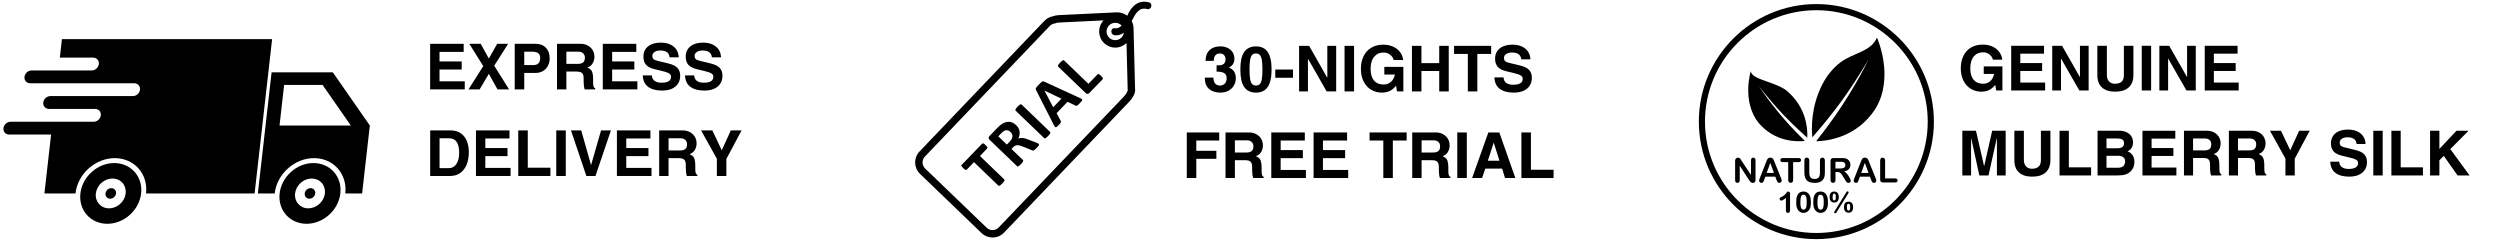
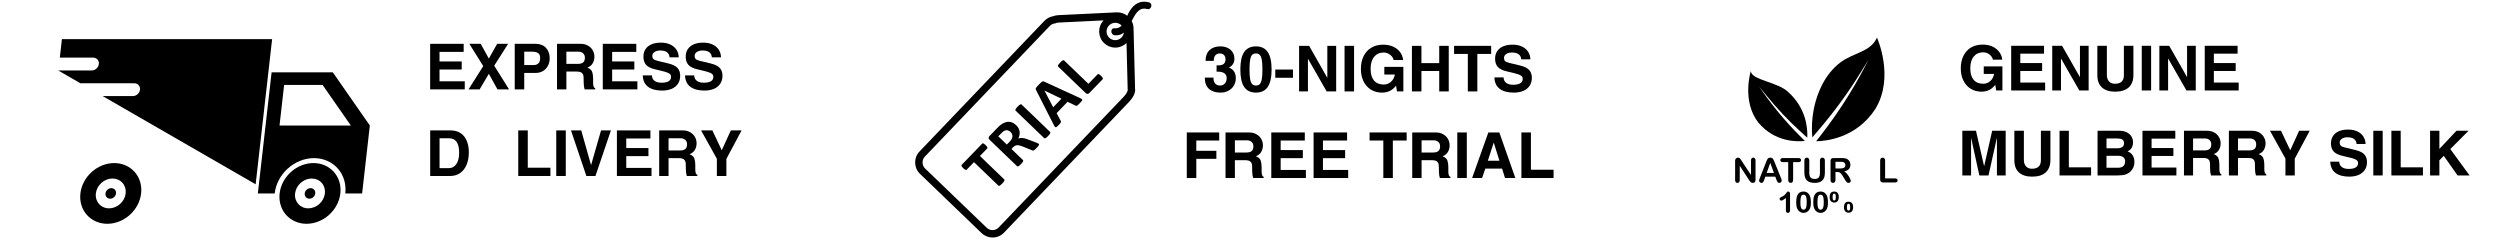
<svg xmlns="http://www.w3.org/2000/svg" version="1.0" preserveAspectRatio="xMidYMid meet" height="97" viewBox="0 0 755.25 72.75" zoomAndPan="magnify" width="1007">
  <defs>
    <g />
    <clipPath id="f1747ab3b2">
      <path clip-rule="nonzero" d="M 513.219 1.23 L 584.227 1.23 L 584.227 72.238 L 513.219 72.238 Z M 513.219 1.23" />
    </clipPath>
    <clipPath id="86ff9d8d1e">
      <path clip-rule="nonzero" d="M 276 0 L 348 0 L 348 71.754 L 276 71.754 Z M 276 0" />
    </clipPath>
    <clipPath id="e617096b39">
      <path clip-rule="nonzero" d="M 77 21 L 111.539 21 L 111.539 59 L 77 59 Z M 77 21" />
    </clipPath>
    <clipPath id="61c864e438">
-       <path clip-rule="nonzero" d="M 1 11.73 L 83 11.73 L 83 59 L 1 59 Z M 1 11.73" />
+       <path clip-rule="nonzero" d="M 1 11.73 L 83 11.73 L 83 59 Z M 1 11.73" />
    </clipPath>
    <clipPath id="d308bcaa09">
      <path clip-rule="nonzero" d="M 84 49 L 103 49 L 103 67.785 L 84 67.785 Z M 84 49" />
    </clipPath>
    <clipPath id="7b3fe5a0b4">
      <path clip-rule="nonzero" d="M 24 49 L 43 49 L 43 67.785 L 24 67.785 Z M 24 49" />
    </clipPath>
  </defs>
  <g clip-path="url(#f1747ab3b2)">
-     <path fill-rule="nonzero" fill-opacity="1" d="M 548.723 72.238 C 529.148 72.238 513.219 56.312 513.219 36.734 C 513.219 17.156 529.148 1.23 548.723 1.23 C 568.297 1.23 584.227 17.156 584.227 36.734 C 584.227 56.312 568.297 72.238 548.723 72.238 Z M 548.723 3.086 C 530.168 3.086 515.074 18.18 515.074 36.734 C 515.074 55.289 530.168 70.383 548.723 70.383 C 567.273 70.383 582.367 55.289 582.367 36.734 C 582.367 18.18 567.273 3.086 548.723 3.086 Z M 548.723 3.086" fill="#000000" />
-   </g>
+     </g>
  <path fill-rule="nonzero" fill-opacity="1" d="M 526.102 48.52 L 528.973 52.863 L 528.973 48.48 C 528.973 48.195 529.035 47.98 529.156 47.84 C 529.277 47.699 529.441 47.625 529.648 47.625 C 529.863 47.625 530.035 47.699 530.156 47.84 C 530.281 47.98 530.344 48.195 530.344 48.48 L 530.344 54.277 C 530.344 54.926 530.074 55.246 529.539 55.246 C 529.406 55.246 529.285 55.227 529.18 55.191 C 529.07 55.152 528.969 55.09 528.879 55.008 C 528.781 54.926 528.695 54.824 528.617 54.715 C 528.535 54.602 528.457 54.484 528.375 54.367 L 525.574 50.074 L 525.574 54.395 C 525.574 54.676 525.508 54.891 525.379 55.035 C 525.246 55.18 525.082 55.25 524.875 55.25 C 524.664 55.25 524.496 55.18 524.371 55.031 C 524.242 54.887 524.18 54.676 524.18 54.398 L 524.18 48.711 C 524.18 48.469 524.203 48.281 524.258 48.141 C 524.324 47.992 524.43 47.867 524.574 47.773 C 524.723 47.676 524.883 47.629 525.055 47.629 C 525.188 47.629 525.301 47.652 525.398 47.695 C 525.492 47.734 525.578 47.797 525.648 47.871 C 525.719 47.941 525.797 48.039 525.871 48.156 C 525.945 48.27 526.023 48.395 526.102 48.52 Z M 526.102 48.52" fill="#000000" />
  <path fill-rule="nonzero" fill-opacity="1" d="M 536.66 54.289 L 536.309 53.363 L 533.312 53.363 L 532.965 54.309 C 532.824 54.676 532.711 54.926 532.613 55.055 C 532.516 55.184 532.355 55.246 532.133 55.246 C 531.945 55.246 531.781 55.18 531.637 55.039 C 531.492 54.902 531.422 54.746 531.422 54.574 C 531.422 54.473 531.438 54.367 531.469 54.262 C 531.504 54.152 531.559 54.004 531.637 53.812 L 533.52 49.027 C 533.574 48.887 533.637 48.723 533.715 48.531 C 533.789 48.34 533.871 48.18 533.957 48.051 C 534.043 47.922 534.152 47.82 534.293 47.742 C 534.434 47.664 534.605 47.625 534.809 47.625 C 535.02 47.625 535.191 47.664 535.332 47.742 C 535.469 47.82 535.582 47.922 535.668 48.047 C 535.754 48.172 535.824 48.305 535.883 48.445 C 535.941 48.59 536.016 48.777 536.109 49.016 L 538.031 53.773 C 538.184 54.133 538.262 54.398 538.262 54.562 C 538.262 54.73 538.188 54.891 538.047 55.031 C 537.902 55.172 537.73 55.246 537.531 55.246 C 537.41 55.246 537.312 55.223 537.227 55.184 C 537.145 55.141 537.074 55.082 537.016 55.012 C 536.961 54.938 536.898 54.828 536.832 54.68 C 536.766 54.531 536.711 54.402 536.66 54.289 Z M 533.707 52.238 L 535.906 52.238 L 534.797 49.199 Z M 533.707 52.238" fill="#000000" />
  <path fill-rule="nonzero" fill-opacity="1" d="M 543.336 48.98 L 541.707 48.98 L 541.707 54.336 C 541.707 54.645 541.637 54.875 541.5 55.023 C 541.363 55.168 541.184 55.246 540.969 55.246 C 540.746 55.246 540.57 55.168 540.43 55.016 C 540.289 54.867 540.219 54.637 540.219 54.332 L 540.219 48.98 L 538.59 48.98 C 538.336 48.98 538.145 48.922 538.023 48.812 C 537.898 48.699 537.836 48.551 537.836 48.367 C 537.836 48.176 537.902 48.023 538.027 47.914 C 538.16 47.805 538.344 47.75 538.59 47.75 L 543.332 47.75 C 543.59 47.75 543.785 47.805 543.91 47.918 C 544.035 48.031 544.098 48.184 544.098 48.367 C 544.098 48.551 544.035 48.699 543.906 48.812 C 543.781 48.926 543.59 48.98 543.336 48.98 Z M 543.336 48.98" fill="#000000" />
  <path fill-rule="nonzero" fill-opacity="1" d="M 545.098 52.074 L 545.098 48.531 C 545.098 48.227 545.164 48.004 545.301 47.852 C 545.438 47.699 545.613 47.621 545.836 47.621 C 546.066 47.621 546.25 47.699 546.387 47.852 C 546.52 48 546.59 48.227 546.59 48.531 L 546.59 52.156 C 546.59 52.566 546.633 52.91 546.727 53.188 C 546.82 53.465 546.984 53.68 547.219 53.832 C 547.453 53.984 547.781 54.059 548.203 54.059 C 548.789 54.059 549.199 53.906 549.441 53.594 C 549.684 53.285 549.805 52.816 549.805 52.184 L 549.805 48.531 C 549.805 48.227 549.871 47.996 550.004 47.848 C 550.137 47.699 550.316 47.625 550.543 47.625 C 550.766 47.625 550.949 47.699 551.086 47.848 C 551.227 47.996 551.297 48.223 551.297 48.531 L 551.297 52.074 C 551.297 52.648 551.238 53.129 551.129 53.516 C 551.016 53.902 550.805 54.242 550.492 54.531 C 550.227 54.781 549.914 54.961 549.559 55.078 C 549.203 55.191 548.789 55.246 548.309 55.246 C 547.746 55.246 547.258 55.188 546.848 55.062 C 546.438 54.941 546.105 54.75 545.848 54.496 C 545.59 54.242 545.398 53.91 545.281 53.512 C 545.156 53.109 545.098 52.633 545.098 52.074 Z M 545.098 52.074" fill="#000000" />
  <path fill-rule="nonzero" fill-opacity="1" d="M 555.02 51.969 L 554.496 51.969 L 554.496 54.336 C 554.496 54.648 554.426 54.879 554.289 55.023 C 554.152 55.172 553.973 55.246 553.75 55.246 C 553.516 55.246 553.328 55.168 553.199 55.012 C 553.066 54.859 553.004 54.633 553.004 54.332 L 553.004 48.664 C 553.004 48.34 553.074 48.109 553.219 47.965 C 553.363 47.82 553.594 47.75 553.918 47.75 L 556.348 47.75 C 556.68 47.75 556.969 47.762 557.207 47.793 C 557.445 47.82 557.66 47.879 557.848 47.965 C 558.082 48.062 558.285 48.199 558.461 48.383 C 558.641 48.562 558.773 48.773 558.867 49.012 C 558.957 49.25 559.004 49.504 559.004 49.773 C 559.004 50.324 558.852 50.762 558.539 51.09 C 558.23 51.418 557.758 51.652 557.129 51.789 C 557.395 51.926 557.648 52.137 557.887 52.41 C 558.129 52.684 558.344 52.98 558.535 53.285 C 558.723 53.598 558.871 53.879 558.977 54.125 C 559.082 54.375 559.133 54.551 559.133 54.641 C 559.133 54.738 559.102 54.836 559.039 54.93 C 558.98 55.027 558.895 55.102 558.785 55.156 C 558.68 55.211 558.555 55.242 558.414 55.242 C 558.246 55.242 558.105 55.203 557.992 55.121 C 557.879 55.043 557.781 54.945 557.699 54.824 C 557.617 54.703 557.508 54.527 557.363 54.293 L 556.766 53.297 C 556.551 52.93 556.359 52.652 556.191 52.461 C 556.023 52.27 555.848 52.141 555.676 52.07 C 555.5 52 555.281 51.969 555.02 51.969 Z M 555.871 48.871 L 554.492 48.871 L 554.492 50.898 L 555.832 50.898 C 556.191 50.898 556.492 50.867 556.734 50.805 C 556.98 50.742 557.168 50.637 557.297 50.488 C 557.426 50.34 557.492 50.133 557.492 49.871 C 557.492 49.668 557.438 49.488 557.336 49.332 C 557.23 49.176 557.086 49.062 556.902 48.984 C 556.73 48.91 556.387 48.871 555.871 48.871 Z M 555.871 48.871" fill="#000000" />
-   <path fill-rule="nonzero" fill-opacity="1" d="M 565.234 54.289 L 564.887 53.363 L 561.891 53.363 L 561.539 54.309 C 561.398 54.676 561.285 54.926 561.188 55.055 C 561.09 55.184 560.93 55.246 560.707 55.246 C 560.52 55.246 560.355 55.18 560.211 55.039 C 560.066 54.902 559.996 54.746 559.996 54.574 C 559.996 54.473 560.012 54.367 560.043 54.262 C 560.078 54.152 560.133 54.004 560.211 53.812 L 562.098 49.027 C 562.152 48.887 562.215 48.723 562.289 48.531 C 562.367 48.34 562.445 48.18 562.531 48.051 C 562.617 47.922 562.73 47.82 562.867 47.742 C 563.008 47.664 563.18 47.625 563.383 47.625 C 563.594 47.625 563.766 47.664 563.906 47.742 C 564.047 47.82 564.156 47.922 564.242 48.047 C 564.328 48.172 564.398 48.305 564.457 48.445 C 564.516 48.59 564.59 48.777 564.684 49.016 L 566.609 53.773 C 566.758 54.133 566.836 54.398 566.836 54.562 C 566.836 54.73 566.766 54.891 566.621 55.031 C 566.477 55.172 566.305 55.246 566.105 55.246 C 565.988 55.246 565.887 55.223 565.801 55.184 C 565.719 55.141 565.648 55.082 565.59 55.012 C 565.535 54.938 565.473 54.828 565.41 54.68 C 565.34 54.531 565.281 54.402 565.234 54.289 Z M 562.281 52.238 L 564.48 52.238 L 563.371 49.199 Z M 562.281 52.238" fill="#000000" />
  <path fill-rule="nonzero" fill-opacity="1" d="M 569.492 48.531 L 569.492 53.895 L 572.516 53.895 C 572.758 53.895 572.945 53.953 573.074 54.07 C 573.203 54.188 573.266 54.336 573.266 54.512 C 573.266 54.691 573.203 54.84 573.074 54.953 C 572.949 55.062 572.762 55.121 572.516 55.121 L 568.914 55.121 C 568.586 55.121 568.352 55.047 568.211 54.902 C 568.066 54.762 567.996 54.527 567.996 54.207 L 567.996 48.531 C 567.996 48.227 568.066 48.004 568.199 47.852 C 568.336 47.699 568.516 47.621 568.734 47.621 C 568.961 47.621 569.145 47.699 569.281 47.848 C 569.422 47.996 569.492 48.227 569.492 48.531 Z M 569.492 48.531" fill="#000000" />
  <path fill-rule="nonzero" fill-opacity="1" d="M 540.223 57.863 C 540.074 57.863 539.973 57.891 539.914 57.953 C 539.867 58.004 539.762 58.145 539.602 58.363 C 539.445 58.582 539.266 58.777 539.066 58.953 C 538.867 59.129 538.594 59.297 538.262 59.453 C 538.027 59.562 537.867 59.652 537.77 59.723 C 537.668 59.801 537.613 59.922 537.613 60.082 C 537.613 60.219 537.664 60.34 537.766 60.445 C 537.867 60.547 537.984 60.602 538.121 60.602 C 538.371 60.602 538.832 60.348 539.52 59.828 L 539.52 63.578 C 539.52 63.816 539.574 64 539.688 64.125 C 539.801 64.25 539.953 64.316 540.141 64.316 C 540.559 64.316 540.773 64.012 540.773 63.414 L 540.773 58.562 C 540.773 58.348 540.723 58.18 540.625 58.055 C 540.523 57.926 540.387 57.863 540.223 57.863 Z M 540.223 57.863" fill="#000000" />
  <path fill-rule="nonzero" fill-opacity="1" d="M 546.273 58.426 C 546.09 58.238 545.875 58.098 545.633 58 C 545.391 57.902 545.117 57.855 544.824 57.855 C 544.375 57.855 543.98 57.965 543.66 58.184 C 543.332 58.398 543.082 58.719 542.914 59.137 C 542.816 59.387 542.742 59.688 542.699 60.027 C 542.652 60.371 542.629 60.762 542.629 61.188 C 542.629 61.52 542.648 61.832 542.691 62.117 C 542.73 62.402 542.797 62.664 542.887 62.906 C 543.062 63.34 543.324 63.688 543.676 63.938 C 544.023 64.184 544.418 64.309 544.859 64.309 C 545.238 64.309 545.586 64.215 545.898 64.031 C 546.211 63.848 546.469 63.582 546.664 63.242 C 546.816 62.969 546.926 62.656 546.98 62.32 C 547.039 61.984 547.066 61.582 547.066 61.117 C 547.066 60.258 546.957 59.59 546.738 59.117 C 546.613 58.844 546.457 58.609 546.273 58.426 Z M 543.895 61.062 C 543.895 60.289 543.969 59.711 544.109 59.344 C 544.246 58.988 544.484 58.816 544.84 58.816 C 545.086 58.816 545.273 58.891 545.41 59.051 C 545.551 59.211 545.652 59.453 545.711 59.773 C 545.773 60.098 545.805 60.52 545.805 61.031 C 545.805 61.574 545.773 62.016 545.715 62.344 C 545.656 62.668 545.559 62.922 545.414 63.098 C 545.277 63.266 545.09 63.348 544.844 63.348 C 544.609 63.348 544.426 63.27 544.289 63.105 C 544.148 62.941 544.047 62.691 543.984 62.363 C 543.926 62.027 543.895 61.59 543.895 61.062 Z M 543.895 61.062" fill="#000000" />
  <path fill-rule="nonzero" fill-opacity="1" d="M 551.43 58.426 C 551.246 58.238 551.031 58.098 550.789 58 C 550.547 57.902 550.273 57.855 549.977 57.855 C 549.531 57.855 549.137 57.965 548.812 58.184 C 548.488 58.398 548.238 58.719 548.07 59.137 C 547.973 59.387 547.898 59.688 547.855 60.027 C 547.809 60.371 547.785 60.762 547.785 61.188 C 547.785 61.52 547.805 61.832 547.848 62.117 C 547.887 62.402 547.953 62.664 548.043 62.906 C 548.219 63.34 548.48 63.688 548.828 63.938 C 549.176 64.184 549.574 64.309 550.012 64.309 C 550.391 64.309 550.742 64.215 551.055 64.031 C 551.367 63.848 551.625 63.582 551.816 63.242 C 551.973 62.969 552.078 62.656 552.137 62.32 C 552.195 61.984 552.223 61.582 552.223 61.117 C 552.223 60.258 552.113 59.59 551.895 59.117 C 551.766 58.844 551.609 58.609 551.43 58.426 Z M 549.141 62.359 C 549.078 62.027 549.051 61.59 549.051 61.066 C 549.051 60.293 549.121 59.715 549.262 59.348 C 549.398 58.988 549.641 58.816 549.992 58.816 C 550.238 58.816 550.426 58.895 550.562 59.051 C 550.703 59.215 550.805 59.457 550.867 59.773 C 550.926 60.098 550.957 60.523 550.957 61.031 C 550.957 61.578 550.926 62.016 550.867 62.344 C 550.812 62.668 550.711 62.922 550.57 63.098 C 550.434 63.27 550.246 63.348 550 63.348 C 549.762 63.348 549.582 63.27 549.441 63.109 C 549.301 62.938 549.199 62.688 549.141 62.359 Z M 549.141 62.359" fill="#000000" />
  <path fill-rule="nonzero" fill-opacity="1" d="M 559.742 61.883 C 559.684 61.672 559.594 61.496 559.469 61.355 C 559.348 61.215 559.199 61.109 559.027 61.039 C 558.859 60.969 558.656 60.934 558.434 60.934 C 557.961 60.934 557.609 61.082 557.391 61.371 C 557.176 61.656 557.062 62.086 557.062 62.645 C 557.062 63 557.121 63.297 557.238 63.535 C 557.355 63.781 557.523 63.961 557.734 64.078 C 557.941 64.199 558.184 64.258 558.445 64.258 C 558.871 64.258 559.211 64.117 559.457 63.848 C 559.703 63.574 559.828 63.16 559.828 62.609 C 559.828 62.328 559.801 62.086 559.742 61.883 Z M 558.82 61.785 C 558.895 61.945 558.934 62.207 558.934 62.562 C 558.934 62.938 558.898 63.211 558.824 63.383 C 558.758 63.543 558.633 63.621 558.449 63.621 C 558.266 63.621 558.141 63.543 558.07 63.387 C 557.992 63.219 557.953 62.945 557.953 62.578 C 557.953 62.336 557.969 62.137 558 61.988 C 558.031 61.848 558.082 61.738 558.156 61.664 C 558.227 61.594 558.324 61.559 558.449 61.559 C 558.629 61.562 558.754 61.637 558.82 61.785 Z M 558.82 61.785" fill="#000000" />
  <path fill-rule="nonzero" fill-opacity="1" d="M 555.125 60.781 C 555.371 60.508 555.496 60.094 555.496 59.543 C 555.496 59.27 555.465 59.027 555.406 58.824 C 555.348 58.617 555.258 58.438 555.141 58.293 C 555.02 58.148 554.871 58.039 554.695 57.969 C 554.523 57.895 554.32 57.863 554.094 57.863 C 553.781 57.863 553.52 57.93 553.316 58.062 C 553.109 58.191 552.961 58.391 552.867 58.645 C 552.781 58.895 552.734 59.211 552.734 59.582 C 552.734 59.926 552.793 60.227 552.91 60.473 C 553.027 60.715 553.195 60.902 553.402 61.016 C 553.613 61.133 553.848 61.191 554.109 61.191 C 554.539 61.191 554.879 61.055 555.125 60.781 Z M 554.484 58.715 C 554.562 58.875 554.598 59.141 554.598 59.5 C 554.598 59.875 554.562 60.152 554.492 60.324 C 554.426 60.484 554.301 60.559 554.113 60.559 C 553.988 60.559 553.895 60.527 553.824 60.453 C 553.75 60.383 553.699 60.27 553.676 60.125 C 553.645 59.969 553.629 59.766 553.629 59.52 C 553.629 59.281 553.645 59.082 553.676 58.93 C 553.703 58.781 553.754 58.672 553.828 58.602 C 553.898 58.527 553.992 58.496 554.113 58.496 C 554.293 58.492 554.414 58.566 554.484 58.715 Z M 554.484 58.715" fill="#000000" />
-   <path fill-rule="nonzero" fill-opacity="1" d="M 558.473 58.133 C 558.473 58.039 558.445 57.961 558.383 57.898 C 558.32 57.84 558.238 57.812 558.141 57.812 C 558.039 57.812 557.957 57.844 557.902 57.91 C 557.855 57.965 557.801 58.043 557.734 58.148 L 554.188 63.883 C 554.121 63.977 554.094 64.055 554.094 64.125 C 554.094 64.219 554.133 64.301 554.211 64.359 C 554.281 64.414 554.359 64.441 554.434 64.441 C 554.566 64.441 554.684 64.355 554.785 64.184 L 558.312 58.5 C 558.457 58.262 558.473 58.18 558.473 58.133 Z M 558.473 58.133" fill="#000000" />
  <path fill-rule="nonzero" fill-opacity="1" d="M 550.465 40.336 C 555.301 34.074 559.578 27.402 563.254 20.398 L 564.5 18.016 L 561.887 22.234 C 558.316 27.996 554.32 33.48 549.93 38.648 L 547.516 41.492 C 547.242 38.902 547.02 32.344 550.535 25.48 C 551.848 22.922 553.664 20.641 555.941 18.891 C 559.855 15.895 565.145 15.738 567.027 11.359 C 567.027 11.359 572.449 23.223 566.547 32.902 C 560.832 41.727 551.648 42.625 548.66 42.672 Z M 550.465 40.336" fill="#000000" />
  <path fill-rule="nonzero" fill-opacity="1" d="M 543.719 41.043 C 539.605 36.93 535.855 32.465 532.516 27.699 L 531.383 26.078 L 533.688 28.91 C 536.832 32.777 540.266 36.406 543.949 39.762 L 545.98 41.609 C 546.145 38.473 545.508 32.586 540.254 27.836 C 537.07 24.711 529.121 24.25 528.914 21.461 C 528.914 21.461 526.07 30.625 531.289 37.133 C 536.285 43.035 543.07 42.824 545.254 42.578 Z M 543.719 41.043" fill="#000000" />
  <path fill-rule="nonzero" fill-opacity="1" d="M 296.035 47.125 L 298.238 44.844 C 298.277 44.801 298.301 44.746 298.309 44.688 C 298.312 44.625 298.297 44.551 298.262 44.473 C 298.227 44.391 298.164 44.301 298.078 44.195 C 297.996 44.09 297.883 43.973 297.746 43.84 C 297.605 43.707 297.48 43.598 297.371 43.512 C 297.262 43.43 297.164 43.371 297.082 43.336 C 297 43.305 296.93 43.293 296.871 43.305 C 296.812 43.312 296.762 43.34 296.719 43.383 L 290.52 49.809 C 290.473 49.855 290.445 49.906 290.441 49.965 C 290.434 50.023 290.449 50.094 290.484 50.172 C 290.523 50.254 290.586 50.348 290.672 50.453 C 290.758 50.559 290.875 50.68 291.016 50.816 C 291.152 50.949 291.273 51.055 291.383 51.137 C 291.488 51.215 291.582 51.273 291.664 51.305 C 291.746 51.34 291.816 51.352 291.875 51.348 C 291.938 51.344 291.988 51.316 292.035 51.27 L 294.238 48.984 L 301.598 56.066 C 301.645 56.113 301.703 56.141 301.77 56.145 C 301.836 56.148 301.918 56.129 302.008 56.082 C 302.098 56.035 302.211 55.957 302.34 55.848 C 302.469 55.742 302.621 55.602 302.793 55.422 C 302.965 55.242 303.102 55.09 303.203 54.953 C 303.305 54.82 303.379 54.707 303.422 54.617 C 303.469 54.523 303.484 54.441 303.477 54.375 C 303.469 54.309 303.441 54.254 303.395 54.207 Z M 296.035 47.125" fill="#000000" />
  <path fill-rule="nonzero" fill-opacity="1" d="M 313.797 43.461 C 313.75 43.414 313.672 43.367 313.566 43.309 C 313.461 43.254 313.285 43.176 313.039 43.074 L 310.5 42.109 C 310.195 41.992 309.914 41.895 309.652 41.824 C 309.391 41.754 309.141 41.707 308.902 41.684 C 308.668 41.66 308.445 41.664 308.234 41.691 C 308.027 41.723 307.82 41.773 307.625 41.844 C 307.809 41.477 307.934 41.113 308 40.75 C 308.066 40.391 308.074 40.039 308.02 39.699 C 307.969 39.359 307.855 39.027 307.676 38.711 C 307.5 38.391 307.258 38.082 306.953 37.789 C 306.59 37.441 306.219 37.184 305.832 37.023 C 305.449 36.863 305.055 36.785 304.652 36.793 C 304.254 36.801 303.848 36.891 303.438 37.059 C 303.023 37.23 302.617 37.477 302.211 37.793 C 302.074 37.906 301.93 38.035 301.77 38.18 C 301.609 38.328 301.414 38.52 301.184 38.758 L 298.902 41.121 C 298.754 41.273 298.676 41.449 298.664 41.645 C 298.656 41.836 298.754 42.035 298.961 42.234 L 307.254 50.211 C 307.301 50.258 307.355 50.281 307.422 50.289 C 307.484 50.301 307.562 50.281 307.656 50.23 C 307.746 50.184 307.855 50.105 307.988 50 C 308.117 49.895 308.27 49.754 308.441 49.574 C 308.617 49.391 308.754 49.234 308.852 49.102 C 308.953 48.973 309.023 48.859 309.07 48.766 C 309.113 48.672 309.133 48.594 309.125 48.527 C 309.117 48.461 309.086 48.402 309.039 48.359 L 305.562 45.012 L 306.117 44.434 C 306.309 44.234 306.508 44.09 306.715 44 C 306.922 43.91 307.141 43.863 307.371 43.863 C 307.602 43.863 307.852 43.902 308.121 43.98 C 308.391 44.059 308.688 44.16 309.012 44.281 L 311.844 45.43 C 311.918 45.465 311.988 45.484 312.055 45.496 C 312.121 45.508 312.203 45.492 312.293 45.449 C 312.387 45.402 312.492 45.328 312.613 45.219 C 312.738 45.113 312.895 44.957 313.086 44.762 C 313.312 44.527 313.484 44.336 313.609 44.191 C 313.73 44.047 313.812 43.926 313.859 43.832 C 313.902 43.738 313.918 43.668 313.898 43.613 C 313.883 43.562 313.848 43.512 313.797 43.461 Z M 305.652 41.945 C 305.527 42.207 305.336 42.465 305.082 42.73 L 304.172 43.672 L 301.582 41.184 L 302.383 40.352 C 302.59 40.137 302.754 39.98 302.883 39.871 C 303.016 39.766 303.137 39.68 303.25 39.609 C 303.637 39.379 303.996 39.297 304.336 39.359 C 304.672 39.422 304.992 39.598 305.293 39.887 C 305.492 40.078 305.641 40.281 305.734 40.504 C 305.832 40.723 305.875 40.953 305.863 41.195 C 305.852 41.438 305.781 41.688 305.652 41.945 Z M 305.652 41.945" fill="#000000" />
  <path fill-rule="nonzero" fill-opacity="1" d="M 308.613 31.57 C 308.566 31.523 308.512 31.5 308.441 31.492 C 308.375 31.488 308.297 31.508 308.203 31.555 C 308.113 31.605 308.004 31.68 307.875 31.785 C 307.75 31.887 307.598 32.031 307.422 32.215 C 307.25 32.395 307.113 32.547 307.012 32.68 C 306.914 32.809 306.84 32.922 306.793 33.02 C 306.746 33.113 306.727 33.195 306.738 33.262 C 306.742 33.328 306.77 33.383 306.816 33.43 L 315.441 41.727 C 315.488 41.773 315.547 41.797 315.613 41.805 C 315.68 41.809 315.762 41.789 315.852 41.742 C 315.941 41.691 316.055 41.617 316.184 41.508 C 316.312 41.402 316.465 41.262 316.637 41.082 C 316.812 40.898 316.953 40.742 317.051 40.609 C 317.152 40.48 317.223 40.367 317.266 40.273 C 317.312 40.18 317.328 40.102 317.32 40.035 C 317.312 39.969 317.285 39.91 317.238 39.867 Z M 308.613 31.57" fill="#000000" />
  <path fill-rule="nonzero" fill-opacity="1" d="M 326.277 29.629 L 315.461 24.66 C 315.344 24.602 315.242 24.566 315.152 24.559 C 315.062 24.547 314.957 24.578 314.844 24.645 C 314.73 24.711 314.59 24.82 314.422 24.98 C 314.258 25.137 314.043 25.355 313.773 25.633 C 313.543 25.871 313.359 26.066 313.227 26.219 C 313.094 26.371 313 26.504 312.945 26.609 C 312.895 26.715 312.871 26.812 312.887 26.898 C 312.898 26.984 312.934 27.078 312.984 27.184 L 318.371 37.789 C 318.484 38.004 318.582 38.164 318.664 38.277 C 318.75 38.383 318.844 38.441 318.941 38.449 C 319.043 38.453 319.156 38.402 319.289 38.293 C 319.422 38.184 319.594 38.02 319.801 37.805 C 319.996 37.602 320.148 37.434 320.258 37.301 C 320.371 37.168 320.445 37.055 320.484 36.961 C 320.527 36.867 320.539 36.785 320.523 36.711 C 320.508 36.637 320.477 36.559 320.426 36.477 L 319.199 34.184 L 322.504 30.758 L 324.934 31.91 C 325.012 31.949 325.082 31.977 325.148 31.984 C 325.211 31.992 325.289 31.969 325.379 31.918 C 325.469 31.871 325.582 31.781 325.719 31.656 C 325.855 31.527 326.039 31.344 326.27 31.105 C 326.488 30.875 326.66 30.688 326.773 30.543 C 326.891 30.402 326.949 30.281 326.949 30.184 C 326.949 30.082 326.895 29.992 326.781 29.91 C 326.668 29.828 326.5 29.738 326.277 29.629 Z M 318.168 32.402 L 315.531 27.379 L 315.539 27.371 L 320.664 29.816 Z M 318.168 32.402" fill="#000000" />
  <path fill-rule="nonzero" fill-opacity="1" d="M 332.945 23.262 C 332.859 23.16 332.746 23.039 332.605 22.902 C 332.465 22.766 332.34 22.66 332.234 22.578 C 332.125 22.496 332.031 22.438 331.949 22.406 C 331.867 22.375 331.797 22.363 331.738 22.371 C 331.676 22.383 331.625 22.41 331.578 22.457 L 328.812 25.324 L 321.465 18.258 C 321.418 18.211 321.359 18.188 321.293 18.18 C 321.227 18.176 321.145 18.195 321.055 18.246 C 320.965 18.293 320.855 18.367 320.727 18.473 C 320.602 18.574 320.445 18.719 320.27 18.902 C 320.098 19.082 319.961 19.238 319.859 19.371 C 319.758 19.504 319.684 19.617 319.641 19.711 C 319.594 19.801 319.578 19.883 319.586 19.949 C 319.594 20.016 319.621 20.07 319.668 20.117 L 327.961 28.098 C 328.168 28.293 328.367 28.387 328.562 28.367 C 328.758 28.352 328.93 28.266 329.078 28.109 L 333.113 23.934 C 333.156 23.887 333.184 23.828 333.188 23.77 C 333.191 23.707 333.176 23.633 333.133 23.547 C 333.094 23.461 333.031 23.367 332.945 23.262 Z M 332.945 23.262" fill="#000000" />
  <g clip-path="url(#86ff9d8d1e)">
    <path fill-rule="nonzero" fill-opacity="1" d="M 347.086 0.703 C 344.465 0 342.578 1.184 341.227 3.402 C 340.996 3.781 340.773 4.254 340.547 4.758 C 339.711 4.109 338.66 3.727 337.508 3.727 C 337.422 3.727 337.336 3.73 337.25 3.734 L 319.781 4.574 C 319.145 4.605 318.625 4.715 318.211 4.887 C 317.223 5.051 316.273 5.516 315.527 6.293 L 277.801 45.746 C 275.965 47.656 276.027 50.695 277.938 52.531 L 296.531 70.414 C 297.461 71.309 298.656 71.754 299.855 71.754 C 301.113 71.754 302.371 71.262 303.312 70.281 L 341.039 30.828 C 342.16 29.66 343.172 28.078 342.891 26.602 C 342.898 26.48 342.891 26.363 342.891 26.234 L 342.449 8.734 C 342.457 7.863 342.254 7.055 341.883 6.348 C 343.012 4.152 344.086 2.074 346.531 2.73 C 347.84 3.078 348.395 1.055 347.086 0.703 Z M 335.023 7.691 C 335.539 7.156 336.227 6.887 336.918 6.887 C 337.57 6.887 338.227 7.129 338.734 7.617 C 338.77 7.652 338.797 7.691 338.828 7.727 C 338.281 8.297 337.613 8.648 336.738 8.551 C 335.395 8.398 335.406 10.5 336.738 10.648 C 337.902 10.781 338.789 10.441 339.512 9.84 C 339.445 10.383 339.215 10.906 338.809 11.332 C 338.293 11.867 337.605 12.137 336.918 12.137 C 336.262 12.137 335.605 11.895 335.098 11.406 C 334.055 10.398 334.02 8.738 335.023 7.691 Z M 339.422 29.281 L 301.699 68.727 C 301.215 69.234 300.559 69.516 299.855 69.516 C 299.191 69.516 298.559 69.262 298.082 68.801 L 279.488 50.918 C 278.996 50.441 278.715 49.805 278.703 49.121 C 278.688 48.438 278.941 47.789 279.418 47.293 L 317.141 7.844 C 317.625 7.34 318.184 7.16 318.57 7.098 L 318.824 7.055 L 319.066 6.957 C 319.172 6.91 319.426 6.832 319.891 6.812 L 333.391 6.16 C 331.555 8.098 331.621 11.168 333.547 13.02 C 334.457 13.895 335.656 14.379 336.918 14.379 C 338.184 14.379 339.414 13.871 340.32 12.988 L 340.652 26.258 C 340.652 26.316 340.656 26.371 340.656 26.422 L 340.656 26.48 L 340.641 26.738 L 340.691 27.02 C 340.754 27.332 340.465 28.195 339.422 29.281 Z M 339.422 29.281" fill="#000000" />
  </g>
  <g clip-path="url(#e617096b39)">
    <path fill-rule="nonzero" fill-opacity="1" d="M 85.836 25.66 L 97.453 25.66 L 105.984 37.914 L 84.445 37.914 Z M 82.051 21.852 L 77.898 58.438 L 82.984 58.438 C 82.984 58.438 82.984 58.434 82.984 58.434 C 83.305 55.605 84.738 52.891 86.965 50.895 C 89.191 48.895 92.031 47.77 94.859 47.77 C 97.688 47.77 100.27 48.895 102.043 50.895 C 103.816 52.891 104.633 55.605 104.312 58.434 C 104.312 58.434 104.309 58.438 104.309 58.438 L 109.398 58.438 L 111.727 37.914 L 100.543 21.852 L 82.051 21.852" fill="#000000" />
  </g>
  <g clip-path="url(#61c864e438)">
    <path fill-rule="nonzero" fill-opacity="1" d="M 18.703 11.832 L 18.074 17.41 L 28.148 17.41 C 29.223 17.41 29.984 18.273 29.863 19.344 C 29.742 20.418 28.781 21.281 27.707 21.281 L 9.555 21.281 C 8.48 21.281 7.52 22.145 7.398 23.219 C 7.277 24.293 8.043 25.156 9.113 25.156 L 40.574 25.156 C 41.645 25.156 42.41 26.02 42.289 27.094 C 42.168 28.168 41.207 29.027 40.133 29.027 L 15.23 29.027 C 14.156 29.027 13.195 29.895 13.074 30.965 C 12.953 32.039 13.719 32.902 14.789 32.902 L 28.738 32.902 C 29.809 32.902 30.574 33.766 30.453 34.84 C 30.332 35.914 29.371 36.777 28.297 36.777 L 3.199 36.777 C 2.125 36.777 1.164 37.641 1.043 38.715 C 0.922 39.785 1.688 40.652 2.762 40.652 L 15.438 40.652 L 13.418 58.438 L 22.797 58.438 C 22.797 58.438 22.797 58.434 22.797 58.434 C 23.117 55.605 24.547 52.895 26.773 50.895 C 29 48.895 31.84 47.77 34.668 47.77 C 37.496 47.77 40.082 48.895 41.855 50.895 C 43.629 52.891 44.441 55.605 44.121 58.434 C 44.121 58.434 44.121 58.438 44.121 58.438 L 76.918 58.438 L 82.207 11.832 L 18.703 11.832" fill="#000000" />
  </g>
  <g clip-path="url(#d308bcaa09)">
    <path fill-rule="nonzero" fill-opacity="1" d="M 94.16 53.93 C 95.355 53.93 96.445 54.402 97.195 55.25 C 97.941 56.094 98.285 57.238 98.152 58.434 C 98.016 59.629 97.414 60.773 96.473 61.617 C 95.531 62.461 94.332 62.938 93.137 62.938 C 90.652 62.938 88.863 60.918 89.145 58.434 C 89.281 57.238 89.887 56.094 90.824 55.25 C 91.766 54.402 92.965 53.93 94.16 53.93 Z M 94.688 49.262 C 92.258 49.262 89.812 50.227 87.898 51.949 C 85.984 53.668 84.75 56 84.477 58.434 C 84.199 60.867 84.902 63.199 86.426 64.918 C 87.953 66.637 90.176 67.605 92.605 67.605 C 95.039 67.605 97.484 66.637 99.398 64.918 C 101.312 63.199 102.547 60.867 102.82 58.434 C 103.098 56 102.395 53.668 100.871 51.949 C 99.344 50.227 97.121 49.262 94.688 49.262" fill="#000000" />
  </g>
  <g clip-path="url(#7b3fe5a0b4)">
    <path fill-rule="nonzero" fill-opacity="1" d="M 33.969 53.93 C 35.164 53.93 36.258 54.402 37.004 55.25 C 37.754 56.094 38.098 57.238 37.965 58.434 C 37.828 59.629 37.223 60.773 36.281 61.617 C 35.34 62.461 34.145 62.938 32.949 62.938 C 30.461 62.938 28.676 60.918 28.957 58.434 C 29.09 57.238 29.695 56.094 30.637 55.25 C 31.578 54.402 32.777 53.93 33.969 53.93 Z M 34.5 49.262 C 32.066 49.262 29.625 50.227 27.711 51.949 C 25.793 53.668 24.562 56 24.289 58.434 C 24.012 60.867 24.711 63.199 26.238 64.918 C 27.762 66.637 29.984 67.605 32.418 67.605 C 34.852 67.605 37.293 66.637 39.211 64.918 C 41.125 63.199 42.355 60.867 42.633 58.434 C 42.906 56 42.207 53.668 40.68 51.949 C 39.156 50.227 36.934 49.262 34.5 49.262" fill="#000000" />
  </g>
  <path fill-rule="nonzero" fill-opacity="1" d="M 35.051 58.434 C 35.004 58.855 34.789 59.262 34.457 59.559 C 34.125 59.859 33.699 60.027 33.277 60.027 C 32.855 60.027 32.469 59.859 32.207 59.559 C 31.941 59.262 31.82 58.855 31.867 58.434 C 31.965 57.551 32.762 56.84 33.641 56.84 C 34.52 56.84 35.152 57.551 35.051 58.434" fill="#000000" />
  <path fill-rule="nonzero" fill-opacity="1" d="M 95.242 58.434 C 95.191 58.855 94.98 59.262 94.648 59.559 C 94.312 59.859 93.891 60.027 93.469 60.027 C 93.047 60.027 92.66 59.859 92.395 59.559 C 92.129 59.262 92.008 58.855 92.055 58.434 C 92.156 57.551 92.949 56.84 93.828 56.84 C 94.707 56.84 95.34 57.551 95.242 58.434" fill="#000000" />
  <g fill-opacity="1" fill="#000000">
    <g transform="translate(128.496, 27.003)">
      <g>
        <path d="M 4.281 -11.328 L 4.281 -8.438 L 10.984 -8.438 L 10.984 -6 L 4.281 -6 L 4.281 -2.438 L 11.906 -2.438 L 11.906 0 L 1.453 0 L 1.453 -13.766 L 11.578 -13.766 L 11.578 -11.328 Z M 4.281 -11.328" />
      </g>
    </g>
  </g>
  <g fill-opacity="1" fill="#000000">
    <g transform="translate(141.271, 27.003)">
      <g>
        <path d="M 8.922 -13.766 L 12.234 -13.766 L 8.031 -7.156 L 12.516 0 L 9.016 0 L 6.406 -4.703 L 3.625 0 L 0.266 0 L 4.719 -7.031 L 0.516 -13.766 L 3.953 -13.766 L 6.406 -9.312 Z M 8.922 -13.766" />
      </g>
    </g>
  </g>
  <g fill-opacity="1" fill="#000000">
    <g transform="translate(154.046, 27.003)">
      <g>
        <path d="M 12.016 -9.375 C 12.016 -8.57 11.844 -7.832 11.5 -7.156 C 11.156 -6.488 10.66 -5.957 10.016 -5.562 C 9.367 -5.164 8.613 -4.969 7.75 -4.969 L 4.328 -4.969 L 4.328 0 L 1.453 0 L 1.453 -13.766 L 7.75 -13.766 C 9.07 -13.766 10.113 -13.367 10.875 -12.578 C 11.633 -11.785 12.016 -10.719 12.016 -9.375 Z M 9.141 -9.484 C 9.141 -10.16 8.941 -10.645 8.547 -10.938 C 8.16 -11.238 7.547 -11.391 6.703 -11.391 L 4.328 -11.391 L 4.328 -7.344 L 7.078 -7.344 C 8.453 -7.344 9.141 -8.055 9.141 -9.484 Z M 9.141 -9.484" />
      </g>
    </g>
  </g>
  <g fill-opacity="1" fill="#000000">
    <g transform="translate(166.821, 27.003)">
      <g>
        <path d="M 12.75 -9.875 C 12.75 -9.094 12.562 -8.406 12.188 -7.812 C 11.82 -7.227 11.301 -6.82 10.625 -6.594 L 11.078 -6.359 C 11.609 -6.078 11.953 -5.68 12.109 -5.172 C 12.273 -4.66 12.359 -4.023 12.359 -3.266 L 12.359 -1.969 C 12.359 -1 12.566 -0.461 12.984 -0.359 L 12.984 0 L 9.797 0 C 9.723 -0.227 9.656 -0.523 9.594 -0.891 C 9.539 -1.266 9.516 -1.617 9.516 -1.953 L 9.484 -3.453 C 9.484 -4.035 9.379 -4.461 9.172 -4.734 C 8.973 -5.016 8.719 -5.191 8.406 -5.266 C 8.102 -5.348 7.711 -5.391 7.234 -5.391 L 4.281 -5.391 L 4.281 0 L 1.453 0 L 1.453 -13.766 L 8.562 -13.766 C 9.426 -13.766 10.172 -13.582 10.797 -13.219 C 11.43 -12.863 11.914 -12.391 12.25 -11.797 C 12.582 -11.211 12.75 -10.57 12.75 -9.875 Z M 9.875 -9.594 C 9.875 -10.133 9.695 -10.566 9.344 -10.891 C 8.988 -11.223 8.52 -11.391 7.938 -11.391 L 4.281 -11.391 L 4.281 -7.703 L 7.719 -7.703 C 8.438 -7.703 8.973 -7.844 9.328 -8.125 C 9.691 -8.414 9.875 -8.906 9.875 -9.594 Z M 9.875 -9.594" />
      </g>
    </g>
  </g>
  <g fill-opacity="1" fill="#000000">
    <g transform="translate(180.649, 27.003)">
      <g>
        <path d="M 4.281 -11.328 L 4.281 -8.438 L 10.984 -8.438 L 10.984 -6 L 4.281 -6 L 4.281 -2.438 L 11.906 -2.438 L 11.906 0 L 1.453 0 L 1.453 -13.766 L 11.578 -13.766 L 11.578 -11.328 Z M 4.281 -11.328" />
      </g>
    </g>
  </g>
  <g fill-opacity="1" fill="#000000">
    <g transform="translate(193.424, 27.003)">
      <g>
        <path d="M 6.047 -11.75 C 5.336 -11.75 4.758 -11.598 4.312 -11.297 C 3.863 -10.992 3.641 -10.598 3.641 -10.109 C 3.641 -9.734 3.742 -9.426 3.953 -9.188 C 4.172 -8.957 4.609 -8.766 5.266 -8.609 L 8.516 -7.828 C 9.836 -7.504 10.758 -7.039 11.281 -6.438 C 11.801 -5.844 12.062 -5.078 12.062 -4.141 C 12.062 -3.16 11.82 -2.328 11.344 -1.641 C 10.863 -0.961 10.211 -0.457 9.391 -0.125 C 8.578 0.195 7.648 0.359 6.609 0.359 C 4.797 0.359 3.379 -0.02 2.359 -0.781 C 1.336 -1.551 0.801 -2.703 0.75 -4.234 L 3.516 -4.234 C 3.535 -3.535 3.797 -2.988 4.297 -2.594 C 4.797 -2.207 5.504 -2.016 6.422 -2.016 C 7.359 -2.016 8.07 -2.16 8.562 -2.453 C 9.051 -2.742 9.297 -3.191 9.297 -3.797 C 9.297 -4.18 9.164 -4.477 8.906 -4.688 C 8.645 -4.906 8.207 -5.102 7.594 -5.281 C 6.977 -5.469 5.957 -5.723 4.531 -6.047 C 3.27 -6.328 2.359 -6.77 1.797 -7.375 C 1.234 -7.988 0.953 -8.828 0.953 -9.891 C 0.953 -10.711 1.145 -11.441 1.531 -12.078 C 1.926 -12.711 2.52 -13.211 3.312 -13.578 C 4.102 -13.941 5.082 -14.125 6.25 -14.125 C 7.312 -14.125 8.238 -13.941 9.031 -13.578 C 9.832 -13.211 10.457 -12.695 10.906 -12.031 C 11.352 -11.363 11.594 -10.582 11.625 -9.688 L 8.859 -9.688 C 8.734 -11.062 7.797 -11.75 6.047 -11.75 Z M 6.047 -11.75" />
      </g>
    </g>
  </g>
  <g fill-opacity="1" fill="#000000">
    <g transform="translate(206.199, 27.003)">
      <g>
        <path d="M 6.047 -11.75 C 5.336 -11.75 4.758 -11.598 4.312 -11.297 C 3.863 -10.992 3.641 -10.598 3.641 -10.109 C 3.641 -9.734 3.742 -9.426 3.953 -9.188 C 4.172 -8.957 4.609 -8.766 5.266 -8.609 L 8.516 -7.828 C 9.836 -7.504 10.758 -7.039 11.281 -6.438 C 11.801 -5.844 12.062 -5.078 12.062 -4.141 C 12.062 -3.16 11.82 -2.328 11.344 -1.641 C 10.863 -0.961 10.211 -0.457 9.391 -0.125 C 8.578 0.195 7.648 0.359 6.609 0.359 C 4.797 0.359 3.379 -0.02 2.359 -0.781 C 1.336 -1.551 0.801 -2.703 0.75 -4.234 L 3.516 -4.234 C 3.535 -3.535 3.797 -2.988 4.297 -2.594 C 4.797 -2.207 5.504 -2.016 6.422 -2.016 C 7.359 -2.016 8.07 -2.16 8.562 -2.453 C 9.051 -2.742 9.297 -3.191 9.297 -3.797 C 9.297 -4.18 9.164 -4.477 8.906 -4.688 C 8.645 -4.906 8.207 -5.102 7.594 -5.281 C 6.977 -5.469 5.957 -5.723 4.531 -6.047 C 3.27 -6.328 2.359 -6.77 1.797 -7.375 C 1.234 -7.988 0.953 -8.828 0.953 -9.891 C 0.953 -10.711 1.145 -11.441 1.531 -12.078 C 1.926 -12.711 2.52 -13.211 3.312 -13.578 C 4.102 -13.941 5.082 -14.125 6.25 -14.125 C 7.312 -14.125 8.238 -13.941 9.031 -13.578 C 9.832 -13.211 10.457 -12.695 10.906 -12.031 C 11.352 -11.363 11.594 -10.582 11.625 -9.688 L 8.859 -9.688 C 8.734 -11.062 7.797 -11.75 6.047 -11.75 Z M 6.047 -11.75" />
      </g>
    </g>
  </g>
  <g fill-opacity="1" fill="#000000">
    <g transform="translate(218.982, 27.003)">
      <g />
    </g>
  </g>
  <g fill-opacity="1" fill="#000000">
    <g transform="translate(128.508, 53.163)">
      <g>
        <path d="M 13.125 -7.203 C 13.125 -5.711 12.891 -4.422 12.422 -3.328 C 11.953 -2.242 11.289 -1.414 10.438 -0.844 C 9.594 -0.281 8.617 0 7.516 0 L 1.453 0 L 1.453 -13.766 L 7.625 -13.766 C 8.844 -13.766 9.863 -13.477 10.688 -12.906 C 11.508 -12.344 12.117 -11.566 12.516 -10.578 C 12.922 -9.598 13.125 -8.473 13.125 -7.203 Z M 10.203 -7.016 C 10.203 -9.93 9.188 -11.391 7.156 -11.391 L 4.281 -11.391 L 4.281 -2.375 L 7.125 -2.375 C 8.07 -2.375 8.82 -2.789 9.375 -3.625 C 9.926 -4.457 10.203 -5.586 10.203 -7.016 Z M 10.203 -7.016" />
      </g>
    </g>
  </g>
  <g fill-opacity="1" fill="#000000">
    <g transform="translate(142.336, 53.163)">
      <g>
-         <path d="M 4.281 -11.328 L 4.281 -8.438 L 10.984 -8.438 L 10.984 -6 L 4.281 -6 L 4.281 -2.438 L 11.906 -2.438 L 11.906 0 L 1.453 0 L 1.453 -13.766 L 11.578 -13.766 L 11.578 -11.328 Z M 4.281 -11.328" />
-       </g>
+         </g>
    </g>
  </g>
  <g fill-opacity="1" fill="#000000">
    <g transform="translate(155.111, 53.163)">
      <g>
        <path d="M 11.172 -2.5 L 11.172 0 L 1.453 0 L 1.453 -13.766 L 4.328 -13.766 L 4.328 -2.5 Z M 11.172 -2.5" />
      </g>
    </g>
  </g>
  <g fill-opacity="1" fill="#000000">
    <g transform="translate(166.813, 53.163)">
      <g>
        <path d="M 1.234 0 L 1.234 -13.766 L 4.109 -13.766 L 4.109 0 Z M 1.234 0" />
      </g>
    </g>
  </g>
  <g fill-opacity="1" fill="#000000">
    <g transform="translate(172.138, 53.163)">
      <g>
        <path d="M 6.438 -3.328 L 9.438 -13.766 L 12.422 -13.766 L 7.75 0 L 5 0 L 0.359 -13.766 L 3.453 -13.766 L 6.406 -3.328 Z M 6.438 -3.328" />
      </g>
    </g>
  </g>
  <g fill-opacity="1" fill="#000000">
    <g transform="translate(184.913, 53.163)">
      <g>
        <path d="M 4.281 -11.328 L 4.281 -8.438 L 10.984 -8.438 L 10.984 -6 L 4.281 -6 L 4.281 -2.438 L 11.906 -2.438 L 11.906 0 L 1.453 0 L 1.453 -13.766 L 11.578 -13.766 L 11.578 -11.328 Z M 4.281 -11.328" />
      </g>
    </g>
  </g>
  <g fill-opacity="1" fill="#000000">
    <g transform="translate(197.688, 53.163)">
      <g>
        <path d="M 12.75 -9.875 C 12.75 -9.094 12.562 -8.406 12.188 -7.812 C 11.82 -7.227 11.301 -6.82 10.625 -6.594 L 11.078 -6.359 C 11.609 -6.078 11.953 -5.68 12.109 -5.172 C 12.273 -4.66 12.359 -4.023 12.359 -3.266 L 12.359 -1.969 C 12.359 -1 12.566 -0.461 12.984 -0.359 L 12.984 0 L 9.797 0 C 9.723 -0.227 9.656 -0.523 9.594 -0.891 C 9.539 -1.266 9.516 -1.617 9.516 -1.953 L 9.484 -3.453 C 9.484 -4.035 9.379 -4.461 9.172 -4.734 C 8.973 -5.016 8.719 -5.191 8.406 -5.266 C 8.102 -5.348 7.711 -5.391 7.234 -5.391 L 4.281 -5.391 L 4.281 0 L 1.453 0 L 1.453 -13.766 L 8.562 -13.766 C 9.426 -13.766 10.172 -13.582 10.797 -13.219 C 11.43 -12.863 11.914 -12.391 12.25 -11.797 C 12.582 -11.211 12.75 -10.57 12.75 -9.875 Z M 9.875 -9.594 C 9.875 -10.133 9.695 -10.566 9.344 -10.891 C 8.988 -11.223 8.52 -11.391 7.938 -11.391 L 4.281 -11.391 L 4.281 -7.703 L 7.719 -7.703 C 8.438 -7.703 8.973 -7.844 9.328 -8.125 C 9.691 -8.414 9.875 -8.906 9.875 -9.594 Z M 9.875 -9.594" />
      </g>
    </g>
  </g>
  <g fill-opacity="1" fill="#000000">
    <g transform="translate(211.516, 53.163)">
      <g>
        <path d="M 6.531 -7.781 L 9.266 -13.766 L 12.516 -13.766 L 7.922 -5.156 L 7.922 0 L 5.047 0 L 5.047 -5.203 L 0.281 -13.766 L 3.688 -13.766 L 6.516 -7.781 Z M 6.531 -7.781" />
      </g>
    </g>
  </g>
  <g fill-opacity="1" fill="#000000">
    <g transform="translate(363.451, 27.619)">
      <g>
        <path d="M 7.844 -7.234 L 7.844 -7.188 C 8.488 -6.957 8.988 -6.57 9.344 -6.031 C 9.707 -5.488 9.891 -4.82 9.891 -4.031 C 9.891 -3.188 9.691 -2.43 9.297 -1.766 C 8.898 -1.098 8.348 -0.578 7.641 -0.203 C 6.941 0.172 6.145 0.359 5.25 0.359 C 3.77 0.359 2.609 -0.02 1.766 -0.781 C 0.93 -1.539 0.516 -2.672 0.516 -4.172 L 3.125 -4.172 C 3.125 -3.398 3.297 -2.805 3.641 -2.391 C 3.984 -1.984 4.477 -1.781 5.125 -1.781 C 5.688 -1.781 6.16 -1.973 6.547 -2.359 C 6.93 -2.754 7.125 -3.312 7.125 -4.031 C 7.125 -4.676 6.895 -5.16 6.438 -5.484 C 5.988 -5.805 5.305 -5.969 4.391 -5.969 L 4.078 -5.969 L 4.078 -7.875 L 4.562 -7.875 C 5.344 -7.875 5.906 -8.023 6.25 -8.328 C 6.602 -8.629 6.781 -9.086 6.781 -9.703 C 6.781 -10.234 6.629 -10.66 6.328 -10.984 C 6.035 -11.305 5.617 -11.469 5.078 -11.469 C 4.473 -11.469 4.016 -11.281 3.703 -10.906 C 3.391 -10.539 3.234 -10.008 3.234 -9.312 L 3.234 -9.234 L 0.75 -9.234 C 0.758 -10.66 1.16 -11.742 1.953 -12.484 C 2.754 -13.234 3.848 -13.609 5.234 -13.609 C 6.035 -13.609 6.754 -13.457 7.391 -13.156 C 8.035 -12.863 8.539 -12.43 8.906 -11.859 C 9.281 -11.285 9.469 -10.609 9.469 -9.828 C 9.469 -9.242 9.32 -8.723 9.031 -8.266 C 8.75 -7.816 8.352 -7.473 7.844 -7.234 Z M 7.844 -7.234" />
      </g>
    </g>
  </g>
  <g fill-opacity="1" fill="#000000">
    <g transform="translate(374.1, 27.619)">
      <g>
        <path d="M 5.328 0.359 C 3.734 0.359 2.547 -0.207 1.766 -1.344 C 0.992 -2.477 0.609 -4.242 0.609 -6.641 C 0.609 -9.016 0.992 -10.77 1.766 -11.906 C 2.547 -13.039 3.734 -13.609 5.328 -13.609 C 6.922 -13.609 8.102 -13.039 8.875 -11.906 C 9.656 -10.77 10.047 -9.016 10.047 -6.641 C 10.047 -4.242 9.656 -2.477 8.875 -1.344 C 8.102 -0.207 6.922 0.359 5.328 0.359 Z M 7.281 -6.609 C 7.281 -7.91 7.211 -8.91 7.078 -9.609 C 6.941 -10.305 6.734 -10.789 6.453 -11.062 C 6.18 -11.332 5.801 -11.469 5.312 -11.469 C 4.832 -11.469 4.457 -11.332 4.188 -11.062 C 3.914 -10.789 3.711 -10.305 3.578 -9.609 C 3.441 -8.91 3.375 -7.922 3.375 -6.641 C 3.375 -5.348 3.441 -4.352 3.578 -3.656 C 3.711 -2.957 3.922 -2.469 4.203 -2.188 C 4.484 -1.914 4.859 -1.781 5.328 -1.781 C 5.805 -1.781 6.18 -1.914 6.453 -2.188 C 6.734 -2.457 6.941 -2.938 7.078 -3.625 C 7.211 -4.32 7.281 -5.316 7.281 -6.609 Z M 7.281 -6.609" />
      </g>
    </g>
  </g>
  <g fill-opacity="1" fill="#000000">
    <g transform="translate(384.749, 27.619)">
      <g>
        <path d="M 0.516 -4.125 L 0.516 -6.609 L 5.859 -6.609 L 5.859 -4.125 Z M 0.516 -4.125" />
      </g>
    </g>
  </g>
  <g fill-opacity="1" fill="#000000">
    <g transform="translate(391.127, 27.619)">
      <g>
        <path d="M 9.859 -4.172 L 9.859 -13.766 L 12.531 -13.766 L 12.531 0 L 9.656 0 L 4.047 -9.812 L 4 -9.812 L 4 0 L 1.328 0 L 1.328 -13.766 L 4.359 -13.766 L 9.812 -4.172 Z M 9.859 -4.172" />
      </g>
    </g>
  </g>
  <g fill-opacity="1" fill="#000000">
    <g transform="translate(404.955, 27.619)">
      <g>
        <path d="M 1.234 0 L 1.234 -13.766 L 4.109 -13.766 L 4.109 0 Z M 1.234 0" />
      </g>
    </g>
  </g>
  <g fill-opacity="1" fill="#000000">
    <g transform="translate(410.28, 27.619)">
      <g>
        <path d="M 13.609 -9.484 L 10.734 -9.484 C 10.68 -9.848 10.516 -10.203 10.234 -10.547 C 9.953 -10.898 9.594 -11.188 9.156 -11.406 C 8.727 -11.633 8.25 -11.75 7.719 -11.75 C 6.508 -11.75 5.551 -11.316 4.844 -10.453 C 4.133 -9.598 3.781 -8.383 3.781 -6.812 C 3.781 -5.27 4.125 -4.094 4.812 -3.281 C 5.5 -2.477 6.484 -2.078 7.766 -2.078 C 8.555 -2.078 9.258 -2.336 9.875 -2.859 C 10.5 -3.379 10.914 -4.125 11.125 -5.094 L 7.922 -5.094 L 7.922 -7.422 L 13.672 -7.422 L 13.672 0 L 11.75 0 L 11.469 -1.719 C 10.844 -0.957 10.188 -0.422 9.5 -0.109 C 8.812 0.203 8.039 0.359 7.188 0.359 C 5.977 0.359 4.895 0.07 3.938 -0.5 C 2.977 -1.082 2.223 -1.914 1.672 -3 C 1.117 -4.094 0.844 -5.367 0.844 -6.828 C 0.844 -8.242 1.109 -9.504 1.641 -10.609 C 2.172 -11.711 2.941 -12.57 3.953 -13.188 C 4.973 -13.812 6.188 -14.125 7.594 -14.125 C 8.707 -14.125 9.703 -13.926 10.578 -13.531 C 11.453 -13.133 12.156 -12.582 12.688 -11.875 C 13.219 -11.176 13.523 -10.379 13.609 -9.484 Z M 13.609 -9.484" />
      </g>
    </g>
  </g>
  <g fill-opacity="1" fill="#000000">
    <g transform="translate(425.181, 27.619)">
      <g>
        <path d="M 9.609 -8.547 L 9.609 -13.766 L 12.484 -13.766 L 12.484 0 L 9.609 0 L 9.609 -6.172 L 4.234 -6.172 L 4.234 0 L 1.359 0 L 1.359 -13.766 L 4.234 -13.766 L 4.234 -8.547 Z M 9.609 -8.547" />
      </g>
    </g>
  </g>
  <g fill-opacity="1" fill="#000000">
    <g transform="translate(439.009, 27.619)">
      <g>
        <path d="M 7.297 -11.328 L 7.297 0 L 4.422 0 L 4.422 -11.328 L 0.266 -11.328 L 0.266 -13.766 L 11.469 -13.766 L 11.469 -11.328 Z M 7.297 -11.328" />
      </g>
    </g>
  </g>
  <g fill-opacity="1" fill="#000000">
    <g transform="translate(450.712, 27.619)">
      <g>
        <path d="M 6.047 -11.75 C 5.336 -11.75 4.758 -11.598 4.312 -11.297 C 3.863 -10.992 3.641 -10.598 3.641 -10.109 C 3.641 -9.734 3.742 -9.426 3.953 -9.188 C 4.172 -8.957 4.609 -8.766 5.266 -8.609 L 8.516 -7.828 C 9.836 -7.504 10.758 -7.039 11.281 -6.438 C 11.801 -5.844 12.062 -5.078 12.062 -4.141 C 12.062 -3.16 11.82 -2.328 11.344 -1.641 C 10.863 -0.961 10.211 -0.457 9.391 -0.125 C 8.578 0.195 7.648 0.359 6.609 0.359 C 4.797 0.359 3.379 -0.02 2.359 -0.781 C 1.336 -1.551 0.801 -2.703 0.75 -4.234 L 3.516 -4.234 C 3.535 -3.535 3.797 -2.988 4.297 -2.594 C 4.797 -2.207 5.504 -2.016 6.422 -2.016 C 7.359 -2.016 8.07 -2.16 8.562 -2.453 C 9.051 -2.742 9.297 -3.191 9.297 -3.797 C 9.297 -4.18 9.164 -4.477 8.906 -4.688 C 8.645 -4.906 8.207 -5.102 7.594 -5.281 C 6.977 -5.469 5.957 -5.723 4.531 -6.047 C 3.27 -6.328 2.359 -6.77 1.797 -7.375 C 1.234 -7.988 0.953 -8.828 0.953 -9.891 C 0.953 -10.711 1.145 -11.441 1.531 -12.078 C 1.926 -12.711 2.52 -13.211 3.312 -13.578 C 4.102 -13.941 5.082 -14.125 6.25 -14.125 C 7.312 -14.125 8.238 -13.941 9.031 -13.578 C 9.832 -13.211 10.457 -12.695 10.906 -12.031 C 11.352 -11.363 11.594 -10.582 11.625 -9.688 L 8.859 -9.688 C 8.734 -11.062 7.797 -11.75 6.047 -11.75 Z M 6.047 -11.75" />
      </g>
    </g>
  </g>
  <g fill-opacity="1" fill="#000000">
    <g transform="translate(357.074, 53.779)">
      <g>
        <path d="M 4.328 -11.328 L 4.328 -8.219 L 10.391 -8.219 L 10.391 -5.797 L 4.328 -5.797 L 4.328 0 L 1.453 0 L 1.453 -13.766 L 11.25 -13.766 L 11.25 -11.328 Z M 4.328 -11.328" />
      </g>
    </g>
  </g>
  <g fill-opacity="1" fill="#000000">
    <g transform="translate(368.777, 53.779)">
      <g>
        <path d="M 12.75 -9.875 C 12.75 -9.094 12.562 -8.406 12.188 -7.812 C 11.82 -7.227 11.301 -6.82 10.625 -6.594 L 11.078 -6.359 C 11.609 -6.078 11.953 -5.68 12.109 -5.172 C 12.273 -4.66 12.359 -4.023 12.359 -3.266 L 12.359 -1.969 C 12.359 -1 12.566 -0.461 12.984 -0.359 L 12.984 0 L 9.797 0 C 9.723 -0.227 9.656 -0.523 9.594 -0.891 C 9.539 -1.266 9.516 -1.617 9.516 -1.953 L 9.484 -3.453 C 9.484 -4.035 9.379 -4.461 9.172 -4.734 C 8.973 -5.016 8.719 -5.191 8.406 -5.266 C 8.102 -5.348 7.711 -5.391 7.234 -5.391 L 4.281 -5.391 L 4.281 0 L 1.453 0 L 1.453 -13.766 L 8.562 -13.766 C 9.426 -13.766 10.172 -13.582 10.797 -13.219 C 11.43 -12.863 11.914 -12.391 12.25 -11.797 C 12.582 -11.211 12.75 -10.57 12.75 -9.875 Z M 9.875 -9.594 C 9.875 -10.133 9.695 -10.566 9.344 -10.891 C 8.988 -11.223 8.52 -11.391 7.938 -11.391 L 4.281 -11.391 L 4.281 -7.703 L 7.719 -7.703 C 8.438 -7.703 8.973 -7.844 9.328 -8.125 C 9.691 -8.414 9.875 -8.906 9.875 -9.594 Z M 9.875 -9.594" />
      </g>
    </g>
  </g>
  <g fill-opacity="1" fill="#000000">
    <g transform="translate(382.605, 53.779)">
      <g>
        <path d="M 4.281 -11.328 L 4.281 -8.438 L 10.984 -8.438 L 10.984 -6 L 4.281 -6 L 4.281 -2.438 L 11.906 -2.438 L 11.906 0 L 1.453 0 L 1.453 -13.766 L 11.578 -13.766 L 11.578 -11.328 Z M 4.281 -11.328" />
      </g>
    </g>
  </g>
  <g fill-opacity="1" fill="#000000">
    <g transform="translate(395.38, 53.779)">
      <g>
        <path d="M 4.281 -11.328 L 4.281 -8.438 L 10.984 -8.438 L 10.984 -6 L 4.281 -6 L 4.281 -2.438 L 11.906 -2.438 L 11.906 0 L 1.453 0 L 1.453 -13.766 L 11.578 -13.766 L 11.578 -11.328 Z M 4.281 -11.328" />
      </g>
    </g>
  </g>
  <g fill-opacity="1" fill="#000000">
    <g transform="translate(408.155, 53.779)">
      <g />
    </g>
  </g>
  <g fill-opacity="1" fill="#000000">
    <g transform="translate(413.48, 53.779)">
      <g>
        <path d="M 7.297 -11.328 L 7.297 0 L 4.422 0 L 4.422 -11.328 L 0.266 -11.328 L 0.266 -13.766 L 11.469 -13.766 L 11.469 -11.328 Z M 7.297 -11.328" />
      </g>
    </g>
  </g>
  <g fill-opacity="1" fill="#000000">
    <g transform="translate(425.182, 53.779)">
      <g>
        <path d="M 12.75 -9.875 C 12.75 -9.094 12.562 -8.406 12.188 -7.812 C 11.82 -7.227 11.301 -6.82 10.625 -6.594 L 11.078 -6.359 C 11.609 -6.078 11.953 -5.68 12.109 -5.172 C 12.273 -4.66 12.359 -4.023 12.359 -3.266 L 12.359 -1.969 C 12.359 -1 12.566 -0.461 12.984 -0.359 L 12.984 0 L 9.797 0 C 9.723 -0.227 9.656 -0.523 9.594 -0.891 C 9.539 -1.266 9.516 -1.617 9.516 -1.953 L 9.484 -3.453 C 9.484 -4.035 9.379 -4.461 9.172 -4.734 C 8.973 -5.016 8.719 -5.191 8.406 -5.266 C 8.102 -5.348 7.711 -5.391 7.234 -5.391 L 4.281 -5.391 L 4.281 0 L 1.453 0 L 1.453 -13.766 L 8.562 -13.766 C 9.426 -13.766 10.172 -13.582 10.797 -13.219 C 11.43 -12.863 11.914 -12.391 12.25 -11.797 C 12.582 -11.211 12.75 -10.57 12.75 -9.875 Z M 9.875 -9.594 C 9.875 -10.133 9.695 -10.566 9.344 -10.891 C 8.988 -11.223 8.52 -11.391 7.938 -11.391 L 4.281 -11.391 L 4.281 -7.703 L 7.719 -7.703 C 8.438 -7.703 8.973 -7.844 9.328 -8.125 C 9.691 -8.414 9.875 -8.906 9.875 -9.594 Z M 9.875 -9.594" />
      </g>
    </g>
  </g>
  <g fill-opacity="1" fill="#000000">
    <g transform="translate(439.011, 53.779)">
      <g>
        <path d="M 1.234 0 L 1.234 -13.766 L 4.109 -13.766 L 4.109 0 Z M 1.234 0" />
      </g>
    </g>
  </g>
  <g fill-opacity="1" fill="#000000">
    <g transform="translate(444.335, 53.779)">
      <g>
        <path d="M 10.328 0 L 9.453 -2.844 L 4.375 -2.844 L 3.406 0 L 0.391 0 L 5.297 -13.766 L 8.609 -13.766 L 13.453 0 Z M 8.641 -5.219 L 6.938 -10.656 L 6.906 -10.656 L 5.141 -5.219 Z M 8.641 -5.219" />
      </g>
    </g>
  </g>
  <g fill-opacity="1" fill="#000000">
    <g transform="translate(458.164, 53.779)">
      <g>
        <path d="M 11.172 -2.5 L 11.172 0 L 1.453 0 L 1.453 -13.766 L 4.328 -13.766 L 4.328 -2.5 Z M 11.172 -2.5" />
      </g>
    </g>
  </g>
  <g fill-opacity="1" fill="#000000">
    <g transform="translate(591.523, 27.333)">
      <g>
        <path d="M 13.359 -9.312 L 10.531 -9.312 C 10.477 -9.664 10.312 -10.016 10.031 -10.359 C 9.758 -10.703 9.41 -10.984 8.984 -11.203 C 8.566 -11.422 8.098 -11.531 7.578 -11.531 C 6.391 -11.531 5.445 -11.109 4.75 -10.266 C 4.051 -9.422 3.703 -8.223 3.703 -6.672 C 3.703 -5.172 4.039 -4.02 4.719 -3.219 C 5.395 -2.426 6.363 -2.031 7.625 -2.031 C 8.395 -2.031 9.082 -2.285 9.688 -2.797 C 10.301 -3.316 10.707 -4.051 10.906 -5 L 7.766 -5 L 7.766 -7.281 L 13.406 -7.281 L 13.406 0 L 11.531 0 L 11.25 -1.688 C 10.633 -0.938 9.988 -0.406 9.312 -0.094 C 8.645 0.207 7.891 0.359 7.047 0.359 C 5.859 0.359 4.797 0.07 3.859 -0.5 C 2.922 -1.07 2.18 -1.891 1.641 -2.953 C 1.098 -4.016 0.828 -5.266 0.828 -6.703 C 0.828 -8.086 1.086 -9.32 1.609 -10.406 C 2.129 -11.5 2.883 -12.348 3.875 -12.953 C 4.875 -13.555 6.066 -13.859 7.453 -13.859 C 8.547 -13.859 9.52 -13.664 10.375 -13.281 C 11.227 -12.895 11.914 -12.352 12.438 -11.656 C 12.957 -10.969 13.266 -10.188 13.359 -9.312 Z M 13.359 -9.312" />
      </g>
    </g>
  </g>
  <g fill-opacity="1" fill="#000000">
    <g transform="translate(606.145, 27.333)">
      <g>
        <path d="M 4.188 -11.125 L 4.188 -8.281 L 10.781 -8.281 L 10.781 -5.891 L 4.188 -5.891 L 4.188 -2.391 L 11.688 -2.391 L 11.688 0 L 1.438 0 L 1.438 -13.5 L 11.359 -13.5 L 11.359 -11.125 Z M 4.188 -11.125" />
      </g>
    </g>
  </g>
  <g fill-opacity="1" fill="#000000">
    <g transform="translate(618.681, 27.333)">
      <g>
        <path d="M 9.672 -4.094 L 9.672 -13.5 L 12.297 -13.5 L 12.297 0 L 9.484 0 L 3.969 -9.625 L 3.938 -9.625 L 3.938 0 L 1.297 0 L 1.297 -13.5 L 4.266 -13.5 L 9.625 -4.094 Z M 9.672 -4.094" />
      </g>
    </g>
  </g>
  <g fill-opacity="1" fill="#000000">
    <g transform="translate(632.251, 27.333)">
      <g>
        <path d="M 6.656 -2.031 C 8.469 -2.031 9.375 -2.883 9.375 -4.594 L 9.375 -13.5 L 12.25 -13.5 L 12.25 -4.625 C 12.25 -3.02 11.773 -1.785 10.828 -0.922 C 9.891 -0.066 8.516 0.359 6.703 0.359 C 5.023 0.359 3.711 -0.055 2.766 -0.891 C 1.828 -1.734 1.359 -2.973 1.359 -4.609 L 1.359 -13.5 L 4.234 -13.5 L 4.234 -4.672 C 4.234 -3.867 4.445 -3.227 4.875 -2.75 C 5.312 -2.27 5.906 -2.031 6.656 -2.031 Z M 6.656 -2.031" />
      </g>
    </g>
  </g>
  <g fill-opacity="1" fill="#000000">
    <g transform="translate(645.821, 27.333)">
      <g>
        <path d="M 1.203 0 L 1.203 -13.5 L 4.031 -13.5 L 4.031 0 Z M 1.203 0" />
      </g>
    </g>
  </g>
  <g fill-opacity="1" fill="#000000">
    <g transform="translate(651.046, 27.333)">
      <g>
        <path d="M 9.672 -4.094 L 9.672 -13.5 L 12.297 -13.5 L 12.297 0 L 9.484 0 L 3.969 -9.625 L 3.938 -9.625 L 3.938 0 L 1.297 0 L 1.297 -13.5 L 4.266 -13.5 L 9.625 -4.094 Z M 9.672 -4.094" />
      </g>
    </g>
  </g>
  <g fill-opacity="1" fill="#000000">
    <g transform="translate(664.616, 27.333)">
      <g>
        <path d="M 4.188 -11.125 L 4.188 -8.281 L 10.781 -8.281 L 10.781 -5.891 L 4.188 -5.891 L 4.188 -2.391 L 11.688 -2.391 L 11.688 0 L 1.438 0 L 1.438 -13.5 L 11.359 -13.5 L 11.359 -11.125 Z M 4.188 -11.125" />
      </g>
    </g>
  </g>
  <g fill-opacity="1" fill="#000000">
    <g transform="translate(591.523, 53.004)">
      <g>
        <path d="M 7.906 -2.859 L 10.312 -13.5 L 14.391 -13.5 L 14.391 0 L 11.75 0 L 11.75 -11.281 L 11.719 -11.281 L 9.203 0 L 6.438 0 L 3.969 -11.281 L 3.938 -11.281 L 3.938 0 L 1.297 0 L 1.297 -13.5 L 5.422 -13.5 L 7.859 -2.859 Z M 7.906 -2.859" />
      </g>
    </g>
  </g>
  <g fill-opacity="1" fill="#000000">
    <g transform="translate(607.179, 53.004)">
      <g>
        <path d="M 6.656 -2.031 C 8.469 -2.031 9.375 -2.883 9.375 -4.594 L 9.375 -13.5 L 12.25 -13.5 L 12.25 -4.625 C 12.25 -3.02 11.773 -1.785 10.828 -0.922 C 9.891 -0.066 8.516 0.359 6.703 0.359 C 5.023 0.359 3.711 -0.055 2.766 -0.891 C 1.828 -1.734 1.359 -2.973 1.359 -4.609 L 1.359 -13.5 L 4.234 -13.5 L 4.234 -4.672 C 4.234 -3.867 4.445 -3.227 4.875 -2.75 C 5.312 -2.27 5.906 -2.031 6.656 -2.031 Z M 6.656 -2.031" />
      </g>
    </g>
  </g>
  <g fill-opacity="1" fill="#000000">
    <g transform="translate(620.749, 53.004)">
      <g>
        <path d="M 10.969 -2.453 L 10.969 0 L 1.438 0 L 1.438 -13.5 L 4.25 -13.5 L 4.25 -2.453 Z M 10.969 -2.453" />
      </g>
    </g>
  </g>
  <g fill-opacity="1" fill="#000000">
    <g transform="translate(632.232, 53.004)">
      <g>
        <path d="M 12.156 -10.031 C 12.156 -9.406 12.031 -8.863 11.781 -8.406 C 11.539 -7.945 11.113 -7.57 10.5 -7.281 C 11.164 -7.039 11.676 -6.645 12.031 -6.094 C 12.395 -5.551 12.578 -4.852 12.578 -4 C 12.578 -2.938 12.195 -2.016 11.438 -1.234 C 11.02 -0.828 10.52 -0.52 9.938 -0.312 C 9.352 -0.102 8.504 0 7.391 0 L 1.438 0 L 1.438 -13.5 L 8.094 -13.5 C 8.926 -13.5 9.648 -13.344 10.266 -13.031 C 10.879 -12.727 11.348 -12.312 11.672 -11.781 C 11.992 -11.258 12.156 -10.676 12.156 -10.031 Z M 9.438 -9.719 C 9.438 -10.289 9.254 -10.676 8.891 -10.875 C 8.535 -11.07 8.035 -11.172 7.391 -11.172 L 4.141 -11.172 L 4.141 -8.219 L 7.484 -8.219 C 8.047 -8.219 8.508 -8.332 8.875 -8.562 C 9.25 -8.801 9.438 -9.188 9.438 -9.719 Z M 9.766 -4.312 C 9.766 -4.812 9.582 -5.207 9.219 -5.5 C 8.852 -5.789 8.352 -5.938 7.719 -5.938 L 4.141 -5.938 L 4.141 -2.328 L 7.625 -2.328 C 9.051 -2.328 9.766 -2.988 9.766 -4.312 Z M 9.766 -4.312" />
      </g>
    </g>
  </g>
  <g fill-opacity="1" fill="#000000">
    <g transform="translate(645.802, 53.004)">
      <g>
        <path d="M 4.188 -11.125 L 4.188 -8.281 L 10.781 -8.281 L 10.781 -5.891 L 4.188 -5.891 L 4.188 -2.391 L 11.688 -2.391 L 11.688 0 L 1.438 0 L 1.438 -13.5 L 11.359 -13.5 L 11.359 -11.125 Z M 4.188 -11.125" />
      </g>
    </g>
  </g>
  <g fill-opacity="1" fill="#000000">
    <g transform="translate(658.338, 53.004)">
      <g>
        <path d="M 12.516 -9.688 C 12.516 -8.926 12.332 -8.254 11.969 -7.672 C 11.602 -7.098 11.086 -6.695 10.422 -6.469 L 10.875 -6.25 C 11.383 -5.969 11.723 -5.578 11.891 -5.078 C 12.055 -4.578 12.141 -3.953 12.141 -3.203 L 12.141 -1.938 C 12.141 -0.988 12.336 -0.461 12.734 -0.359 L 12.734 0 L 9.609 0 C 9.535 -0.227 9.469 -0.523 9.406 -0.891 C 9.352 -1.254 9.328 -1.598 9.328 -1.922 L 9.312 -3.391 C 9.312 -3.961 9.207 -4.383 9 -4.656 C 8.801 -4.926 8.551 -5.098 8.25 -5.172 C 7.957 -5.242 7.57 -5.281 7.094 -5.281 L 4.188 -5.281 L 4.188 0 L 1.438 0 L 1.438 -13.5 L 8.406 -13.5 C 9.25 -13.5 9.977 -13.32 10.594 -12.969 C 11.219 -12.625 11.691 -12.16 12.016 -11.578 C 12.348 -11.004 12.516 -10.375 12.516 -9.688 Z M 9.688 -9.406 C 9.688 -9.945 9.516 -10.375 9.172 -10.688 C 8.828 -11.008 8.363 -11.172 7.781 -11.172 L 4.188 -11.172 L 4.188 -7.562 L 7.578 -7.562 C 8.285 -7.562 8.812 -7.703 9.156 -7.984 C 9.508 -8.266 9.688 -8.738 9.688 -9.406 Z M 9.688 -9.406" />
      </g>
    </g>
  </g>
  <g fill-opacity="1" fill="#000000">
    <g transform="translate(671.908, 53.004)">
      <g>
        <path d="M 12.516 -9.688 C 12.516 -8.926 12.332 -8.254 11.969 -7.672 C 11.602 -7.098 11.086 -6.695 10.422 -6.469 L 10.875 -6.25 C 11.383 -5.969 11.723 -5.578 11.891 -5.078 C 12.055 -4.578 12.141 -3.953 12.141 -3.203 L 12.141 -1.938 C 12.141 -0.988 12.336 -0.461 12.734 -0.359 L 12.734 0 L 9.609 0 C 9.535 -0.227 9.469 -0.523 9.406 -0.891 C 9.352 -1.254 9.328 -1.598 9.328 -1.922 L 9.312 -3.391 C 9.312 -3.961 9.207 -4.383 9 -4.656 C 8.801 -4.926 8.551 -5.098 8.25 -5.172 C 7.957 -5.242 7.57 -5.281 7.094 -5.281 L 4.188 -5.281 L 4.188 0 L 1.438 0 L 1.438 -13.5 L 8.406 -13.5 C 9.25 -13.5 9.977 -13.32 10.594 -12.969 C 11.219 -12.625 11.691 -12.16 12.016 -11.578 C 12.348 -11.004 12.516 -10.375 12.516 -9.688 Z M 9.688 -9.406 C 9.688 -9.945 9.516 -10.375 9.172 -10.688 C 8.828 -11.008 8.363 -11.172 7.781 -11.172 L 4.188 -11.172 L 4.188 -7.562 L 7.578 -7.562 C 8.285 -7.562 8.812 -7.703 9.156 -7.984 C 9.508 -8.266 9.688 -8.738 9.688 -9.406 Z M 9.688 -9.406" />
      </g>
    </g>
  </g>
  <g fill-opacity="1" fill="#000000">
    <g transform="translate(685.478, 53.004)">
      <g>
        <path d="M 6.422 -7.641 L 9.094 -13.5 L 12.281 -13.5 L 7.766 -5.062 L 7.766 0 L 4.953 0 L 4.953 -5.094 L 0.281 -13.5 L 3.609 -13.5 L 6.391 -7.641 Z M 6.422 -7.641" />
      </g>
    </g>
  </g>
  <g fill-opacity="1" fill="#000000">
    <g transform="translate(698.014, 53.004)">
      <g />
    </g>
  </g>
  <g fill-opacity="1" fill="#000000">
    <g transform="translate(703.239, 53.004)">
      <g>
        <path d="M 5.922 -11.531 C 5.234 -11.531 4.672 -11.379 4.234 -11.078 C 3.797 -10.785 3.578 -10.398 3.578 -9.922 C 3.578 -9.555 3.676 -9.254 3.875 -9.016 C 4.082 -8.785 4.516 -8.598 5.172 -8.453 L 8.359 -7.672 C 9.66 -7.359 10.562 -6.906 11.062 -6.312 C 11.57 -5.727 11.828 -4.977 11.828 -4.062 C 11.828 -3.094 11.594 -2.273 11.125 -1.609 C 10.656 -0.953 10.02 -0.457 9.219 -0.125 C 8.414 0.195 7.504 0.359 6.484 0.359 C 4.703 0.359 3.312 -0.016 2.312 -0.766 C 1.312 -1.523 0.785 -2.656 0.734 -4.156 L 3.438 -4.156 C 3.469 -3.469 3.727 -2.93 4.219 -2.547 C 4.707 -2.16 5.398 -1.969 6.297 -1.969 C 7.211 -1.969 7.91 -2.113 8.391 -2.406 C 8.879 -2.695 9.125 -3.133 9.125 -3.719 C 9.125 -4.102 8.992 -4.398 8.734 -4.609 C 8.484 -4.816 8.055 -5.008 7.453 -5.188 C 6.848 -5.363 5.844 -5.609 4.438 -5.922 C 3.207 -6.203 2.316 -6.641 1.766 -7.234 C 1.211 -7.836 0.938 -8.66 0.938 -9.703 C 0.938 -10.504 1.129 -11.219 1.516 -11.844 C 1.898 -12.477 2.477 -12.973 3.25 -13.328 C 4.031 -13.68 4.992 -13.859 6.141 -13.859 C 7.172 -13.859 8.078 -13.68 8.859 -13.328 C 9.648 -12.973 10.266 -12.461 10.703 -11.797 C 11.141 -11.141 11.375 -10.375 11.406 -9.5 L 8.688 -9.5 C 8.562 -10.852 7.641 -11.531 5.922 -11.531 Z M 5.922 -11.531" />
      </g>
    </g>
  </g>
  <g fill-opacity="1" fill="#000000">
    <g transform="translate(715.775, 53.004)">
      <g>
        <path d="M 1.203 0 L 1.203 -13.5 L 4.031 -13.5 L 4.031 0 Z M 1.203 0" />
      </g>
    </g>
  </g>
  <g fill-opacity="1" fill="#000000">
    <g transform="translate(721, 53.004)">
      <g>
        <path d="M 10.969 -2.453 L 10.969 0 L 1.438 0 L 1.438 -13.5 L 4.25 -13.5 L 4.25 -2.453 Z M 10.969 -2.453" />
      </g>
    </g>
  </g>
  <g fill-opacity="1" fill="#000000">
    <g transform="translate(732.484, 53.004)">
      <g>
        <path d="M 9.609 -13.5 L 13.266 -13.5 L 7.75 -7.969 L 13.578 0 L 9.953 0 L 5.781 -5.922 L 4.453 -4.578 L 4.453 0 L 1.641 0 L 1.641 -13.5 L 4.453 -13.5 L 4.453 -8.016 Z M 9.609 -13.5" />
      </g>
    </g>
  </g>
</svg>